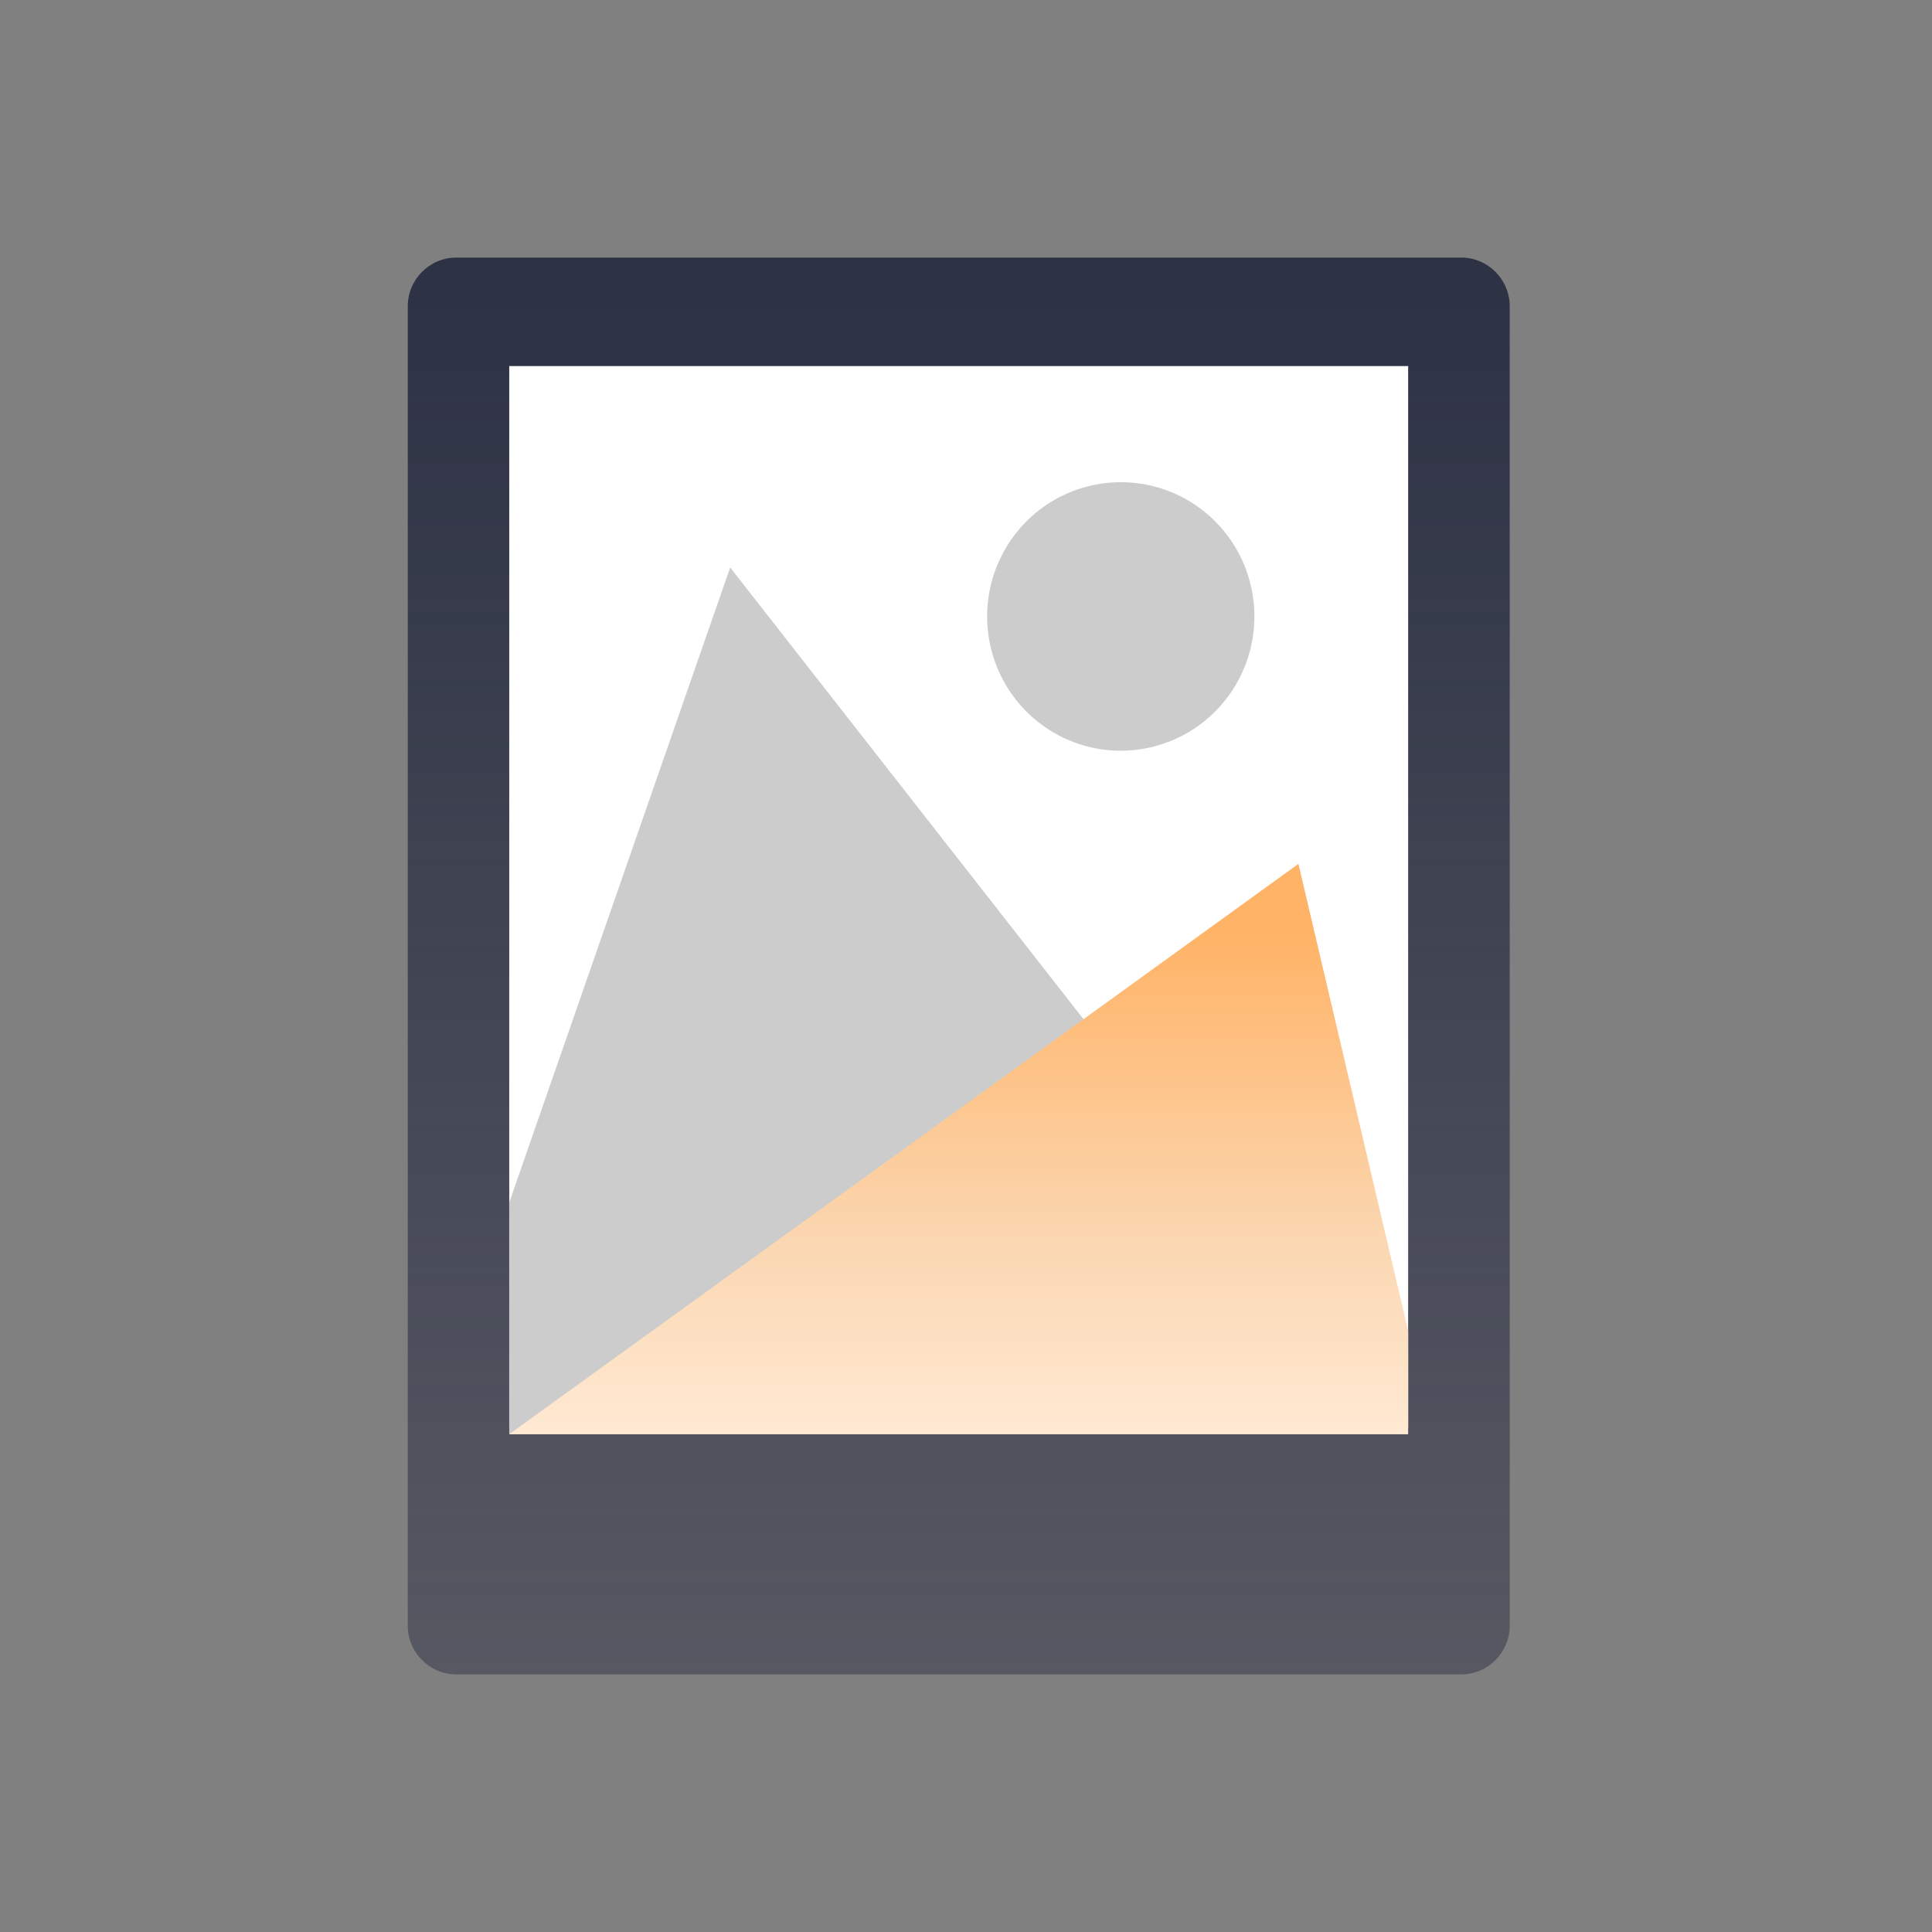
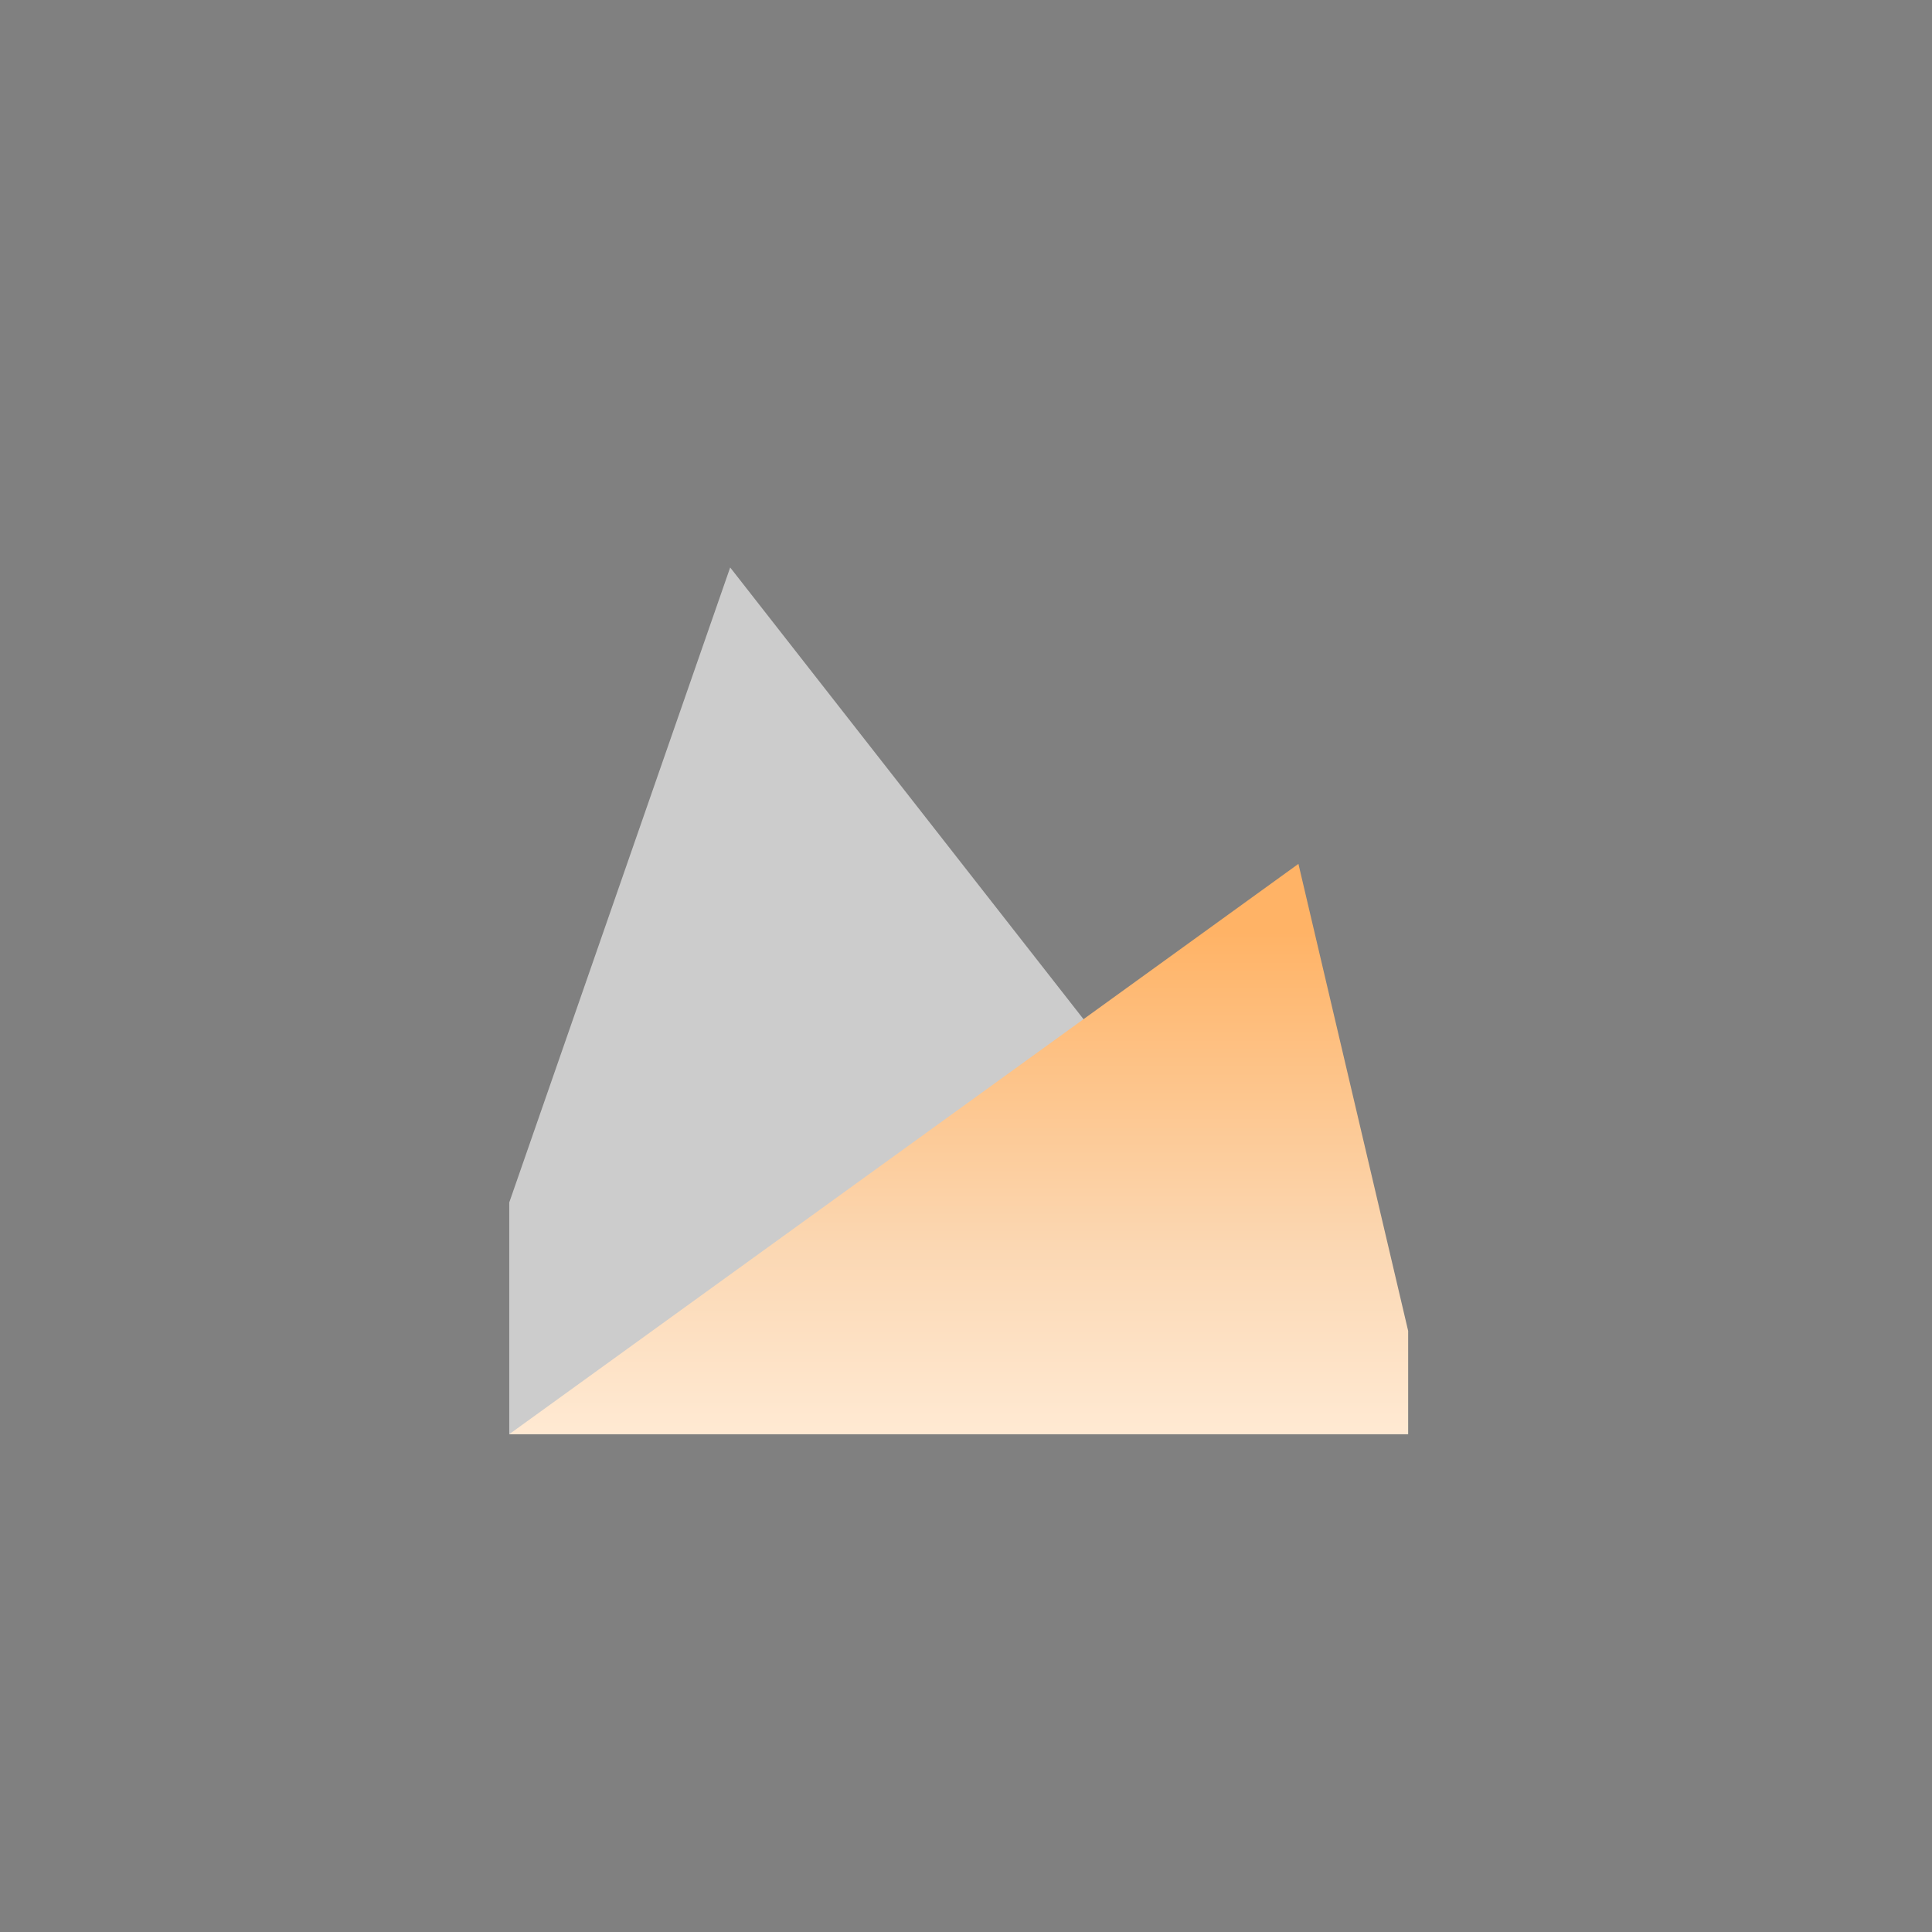
<svg xmlns="http://www.w3.org/2000/svg" width="65" height="65" viewBox="0 0 65 65" fill="none">
  <rect x="0" y="0" width="65" height="65" fill="#808080" stroke="none" />
-   <path d="M49.158 8.666H15.353C14.45 8.666 13.719 9.401 13.719 10.308V54.691C13.719 55.597 14.45 56.333 15.353 56.333H49.158C50.061 56.333 50.793 55.597 50.793 54.691V10.308C50.793 9.401 50.061 8.666 49.158 8.666Z" fill="url(#paint0_linear_2448_30391)" />
-   <path d="M47.376 12.316H17.133V48.051H47.376V12.316Z" fill="white" />
  <path d="M17.133 48.253V40.456L24.566 19.092L47.376 48.253H17.133Z" fill="#CCCCCC" />
  <path d="M17.133 48.252L43.684 29.064L47.376 44.777V48.252H17.133Z" fill="url(#paint1_linear_2448_30391)" />
-   <path d="M42.203 20.74C42.203 21.633 41.939 22.507 41.445 23.25C40.951 23.993 40.249 24.572 39.427 24.913C38.606 25.255 37.702 25.345 36.83 25.171C35.958 24.996 35.157 24.566 34.528 23.934C33.899 23.302 33.471 22.498 33.297 21.621C33.124 20.745 33.213 19.837 33.553 19.011C33.893 18.186 34.47 17.48 35.209 16.984C35.948 16.488 36.818 16.223 37.707 16.223C38.297 16.222 38.882 16.338 39.428 16.565C39.974 16.792 40.47 17.125 40.887 17.544C41.305 17.964 41.636 18.462 41.862 19.01C42.087 19.559 42.203 20.147 42.203 20.74Z" fill="#CCCCCC" />
  <defs>
    <linearGradient id="paint0_linear_2448_30391" x1="32.256" y1="8.666" x2="32.256" y2="56.333" gradientUnits="userSpaceOnUse">
      <stop stop-color="#2C3144" />
      <stop offset="1" stop-color="#2C3144" stop-opacity="0.5" />
    </linearGradient>
    <linearGradient id="paint1_linear_2448_30391" x1="32.255" y1="29.064" x2="32.255" y2="48.252" gradientUnits="userSpaceOnUse">
      <stop offset="0.12" stop-color="#FFB366" />
      <stop offset="0.667" stop-color="#FBD7B2" />
      <stop offset="0.99" stop-color="#FFE9D2" />
    </linearGradient>
  </defs>
</svg>